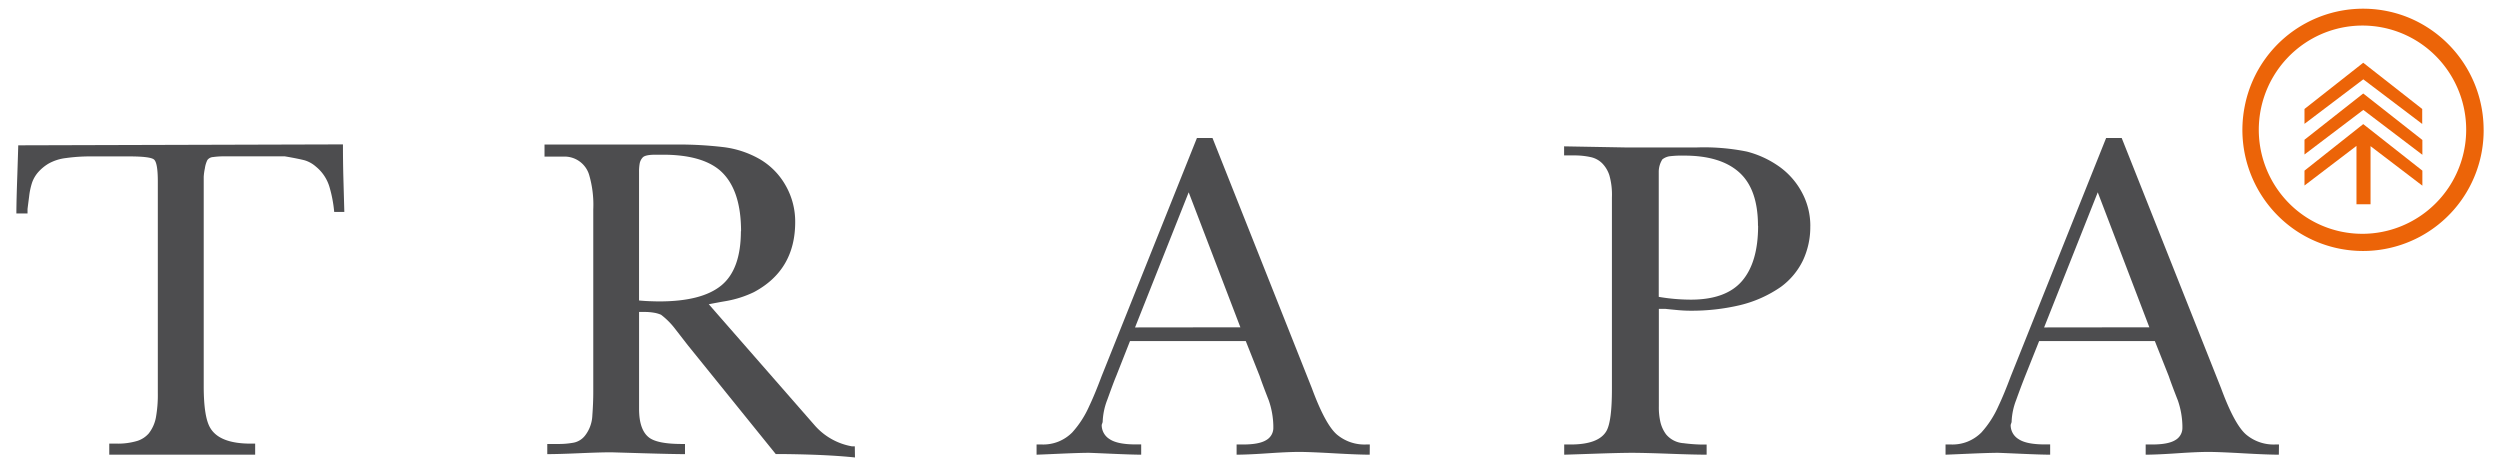
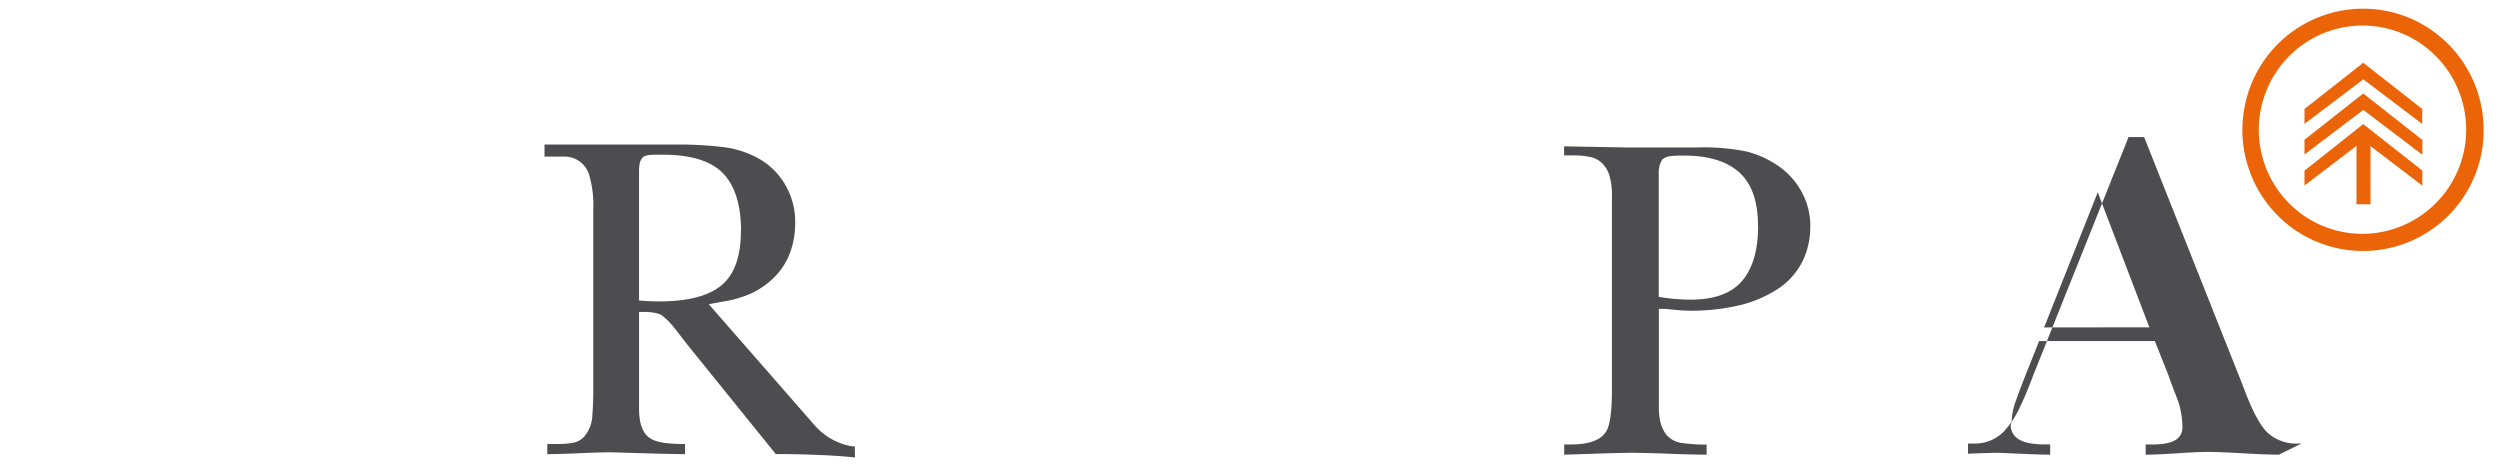
<svg xmlns="http://www.w3.org/2000/svg" id="Layer_1" data-name="Layer 1" width="780" height="145.45" viewBox="0 0 780 145.45">
  <defs>
    <style>      .cls-1 {        fill: #ec6408;      }      .cls-2 {        fill: #4d4d4f;      }    </style>
  </defs>
  <g>
    <path class="cls-1" d="M769.45,40.46a32.51,32.51,0,0,1-20,30,32.19,32.19,0,0,1-35.23-7,32.59,32.59,0,0,1,4.9-50,32.23,32.23,0,0,1,40.82,4A32.61,32.61,0,0,1,769.45,40.46Zm5.44.11a37.86,37.86,0,0,0-23.22-35,37.63,37.63,0,0,0-51.31,27.56,37.89,37.89,0,0,0,16,38.84,37.64,37.64,0,0,0,58.54-31.44Z" />
-     <path class="cls-2" d="M107.4,66.12h-3.13a40.41,40.41,0,0,0-1.43-7.63A12.92,12.92,0,0,0,98.58,52,9.55,9.55,0,0,0,95,50c-1.29-.32-3.27-.74-6.13-1.22H70.11a24.49,24.49,0,0,0-3.63.22,2.48,2.48,0,0,0-1,.27,2.38,2.38,0,0,0-.78.67,8.49,8.49,0,0,0-.78,2.6,17.49,17.49,0,0,0-.36,2.6V120.5q0,9.82,2.12,13.14,2.94,4.77,12.52,4.77h1.41v3.45H34.09V138.4h2a21,21,0,0,0,6.82-.86,7.94,7.94,0,0,0,3.5-2.31,11.46,11.46,0,0,0,2.25-5.07,40,40,0,0,0,.58-7.57v-66q0-5.91-1.23-6.85c-.8-.62-3.36-.94-7.65-.94h-12a54.38,54.38,0,0,0-7.76.51,14.51,14.51,0,0,0-5.44,1.73,13.58,13.58,0,0,0-3.3,2.74A10,10,0,0,0,10,57a21.86,21.86,0,0,0-.91,4.29c-.23,1.77-.4,3.1-.5,3.9V66.6H5.11q0-3.73.3-12.16c.18-5.62.28-8.67.28-9.1L107,45.05q0,5.48.14,10.66c.1,3.46.19,6.93.29,10.4" />
    <path class="cls-2" d="M266.75,142.73q-5-.53-11.79-.81c-4.5-.17-8.82-.26-12.93-.26l-27.47-34-3.88-5a23.16,23.16,0,0,0-4.44-4.46,9.52,9.52,0,0,0-2.29-.65,17,17,0,0,0-2.85-.22h-1.71v30.22q0,6.77,3.3,9.1,2.72,1.88,10.16,1.87h.87v3.17c-2.59,0-7-.1-13.19-.28s-9.55-.29-10-.29c-2.2,0-5.5.1-9.88.29s-7.76.28-9.9.28v-3.17h3.16a25.6,25.6,0,0,0,5.17-.43,6,6,0,0,0,3.44-2.17,10.94,10.94,0,0,0,2.29-6.28c.19-2.6.29-5,.29-7.3v-57a33.26,33.26,0,0,0-1.3-10.82,8,8,0,0,0-8.16-5.65h-5.75V45.09h41.55a118.65,118.65,0,0,1,14.1.79A30.18,30.18,0,0,1,237,49.63a21.93,21.93,0,0,1,8.1,8.21,22.67,22.67,0,0,1,3,11.46q0,15-12.93,21.87a33.26,33.26,0,0,1-8.59,2.75c-1.15.19-3,.53-5.44,1l33.23,38a20.05,20.05,0,0,0,11.46,6.34h.87ZM231.21,72.17q0-13.24-6.58-19-5.74-4.89-17.77-4.9h-2.28c-2.11,0-3.42.26-4,.8a3.79,3.79,0,0,0-1,1.95,14.64,14.64,0,0,0-.2,2.73v40c1,.09,2,.17,3.07.21s2.18.08,3.22.08q13.33,0,19.4-5t6.09-16.9" />
-     <path class="cls-2" d="M427.35,141.86c-2.49,0-6.21-.15-11.18-.43s-8.59-.43-10.89-.43-5.44.14-9.73.43-7.54.43-9.73.43v-3.18h2c3.35,0,5.75-.45,7.24-1.37a4.35,4.35,0,0,0,2.22-3.9v-.59a25.86,25.86,0,0,0-1.42-7.89q-2-5.1-2.84-7.59l-4.34-10.93H352.56l-4.24,10.75c-1,2.42-1.91,5-2.87,7.63a20.92,20.92,0,0,0-1.42,6.9l-.3.87a5.14,5.14,0,0,0,2.44,4.43c1.62,1.11,4.35,1.67,8.17,1.67h1.71v3.2c-1.81,0-4.88-.1-9.23-.29s-6.71-.29-7.1-.29q-2.72,0-9.31.29c-4.39.2-6.74.29-7,.29v-3.18h1.66a12.78,12.78,0,0,0,5.11-.88,13,13,0,0,0,4.34-2.86,30.75,30.75,0,0,0,5.3-8.2q1.72-3.6,3.88-9.36l29.74-74.32h4.86l31,78.06q4.15,11.24,7.76,14.41a13.37,13.37,0,0,0,9.18,3.15h1.14ZM387,102.12,370.87,60l-16.74,42.16Z" />
    <path class="cls-2" d="M564.81,70.6a24.46,24.46,0,0,1-2.29,10.65,22.19,22.19,0,0,1-6.88,8.25,37.86,37.86,0,0,1-12.82,5.72,65.28,65.28,0,0,1-15.51,1.72c-1.3,0-2.59-.07-4.17-.22s-2.71-.26-3.58-.36h-2v30.46a20.35,20.35,0,0,0,.5,4.92,10.49,10.49,0,0,0,1.75,3.77,7.7,7.7,0,0,0,5.42,2.76,51.26,51.26,0,0,0,5.54.43h1.7v3.16q-3.88,0-11.64-.29c-5.18-.19-9.05-.29-11.64-.29s-6.52.1-12.1.29-8.61.29-9.06.29v-3.18h2q8.74,0,11.17-4.19,1.73-3,1.72-13.2V61.6a22.27,22.27,0,0,0-.79-6.89A9.54,9.54,0,0,0,499.93,51a7.23,7.23,0,0,0-3.73-2,23.41,23.41,0,0,0-5-.51H488V45.66L506.9,46h22.63a67.37,67.37,0,0,1,15.52,1.3,30.71,30.71,0,0,1,9.53,4.3,23.32,23.32,0,0,1,7.38,8,21.89,21.89,0,0,1,2.86,11m-16.33-.16q0-11.37-5.82-16.63t-17.19-5.26a31.89,31.89,0,0,0-4.68.22,5,5,0,0,0-2.13.94,7.26,7.26,0,0,0-1.14,4V92.62a60.29,60.29,0,0,0,10,.87q11,0,16-5.84t5-17.21" />
-     <path class="cls-2" d="M711,141.86c-2.48,0-6.2-.15-11.17-.43s-8.6-.43-10.89-.43-5.44.14-9.74.43-7.54.43-9.75.43v-3.18h2c3.35,0,5.75-.45,7.24-1.37a4.35,4.35,0,0,0,2.22-3.9v-.59a25.86,25.86,0,0,0-1.42-7.89c-1.34-3.4-2.28-5.93-2.84-7.59l-4.34-10.93h-36.1l-4.29,10.75q-1.44,3.63-2.87,7.63a20.69,20.69,0,0,0-1.43,6.9l-.29.87a5.08,5.08,0,0,0,2.44,4.43q2.43,1.66,8.16,1.67h1.72v3.2q-2.71,0-9.25-.29c-4.34-.19-6.69-.29-7.08-.29-1.81,0-4.92.1-9.31.29s-6.74.29-7,.29v-3.18h1.72a12.8,12.8,0,0,0,5.12-.88,13,13,0,0,0,4.34-2.86,30.75,30.75,0,0,0,5.3-8.2q1.72-3.6,3.88-9.36l29.74-74.32h4.86l31,78.06q4.14,11.24,7.76,14.41a13.32,13.32,0,0,0,9.16,3.15h1.15Zm-40.4-39.74L654.5,60l-16.74,42.16Z" />
+     <path class="cls-2" d="M711,141.86c-2.48,0-6.2-.15-11.17-.43s-8.6-.43-10.89-.43-5.44.14-9.74.43-7.54.43-9.75.43v-3.18h2c3.35,0,5.75-.45,7.24-1.37a4.35,4.35,0,0,0,2.22-3.9v-.59a25.86,25.86,0,0,0-1.42-7.89c-1.34-3.4-2.28-5.93-2.84-7.59l-4.34-10.93h-36.1l-4.29,10.75q-1.44,3.63-2.87,7.63a20.69,20.69,0,0,0-1.43,6.9l-.29.87a5.08,5.08,0,0,0,2.44,4.43q2.43,1.66,8.16,1.67h1.72v3.2q-2.71,0-9.25-.29c-4.34-.19-6.69-.29-7.08-.29-1.81,0-4.92.1-9.31.29v-3.18h1.72a12.8,12.8,0,0,0,5.12-.88,13,13,0,0,0,4.34-2.86,30.75,30.75,0,0,0,5.3-8.2q1.72-3.6,3.88-9.36l29.74-74.32h4.86l31,78.06q4.14,11.24,7.76,14.41a13.32,13.32,0,0,0,9.16,3.15h1.15Zm-40.4-39.74L654.5,60l-16.74,42.16Z" />
    <path class="cls-1" d="M755.73,38.67,737.35,24.75,719,38.64V34l18.33-14.42L755.73,34Z" />
    <path class="cls-1" d="M755.78,43.67v4.62l-18.43-14L719,48.2V43.6l18.33-14.43Z" />
    <path class="cls-1" d="M755.78,53.24v4.69L739.61,45.6V63.74h-4.39V45.52L719,57.88l0-4.64,18.33-14.52Z" />
  </g>
</svg>